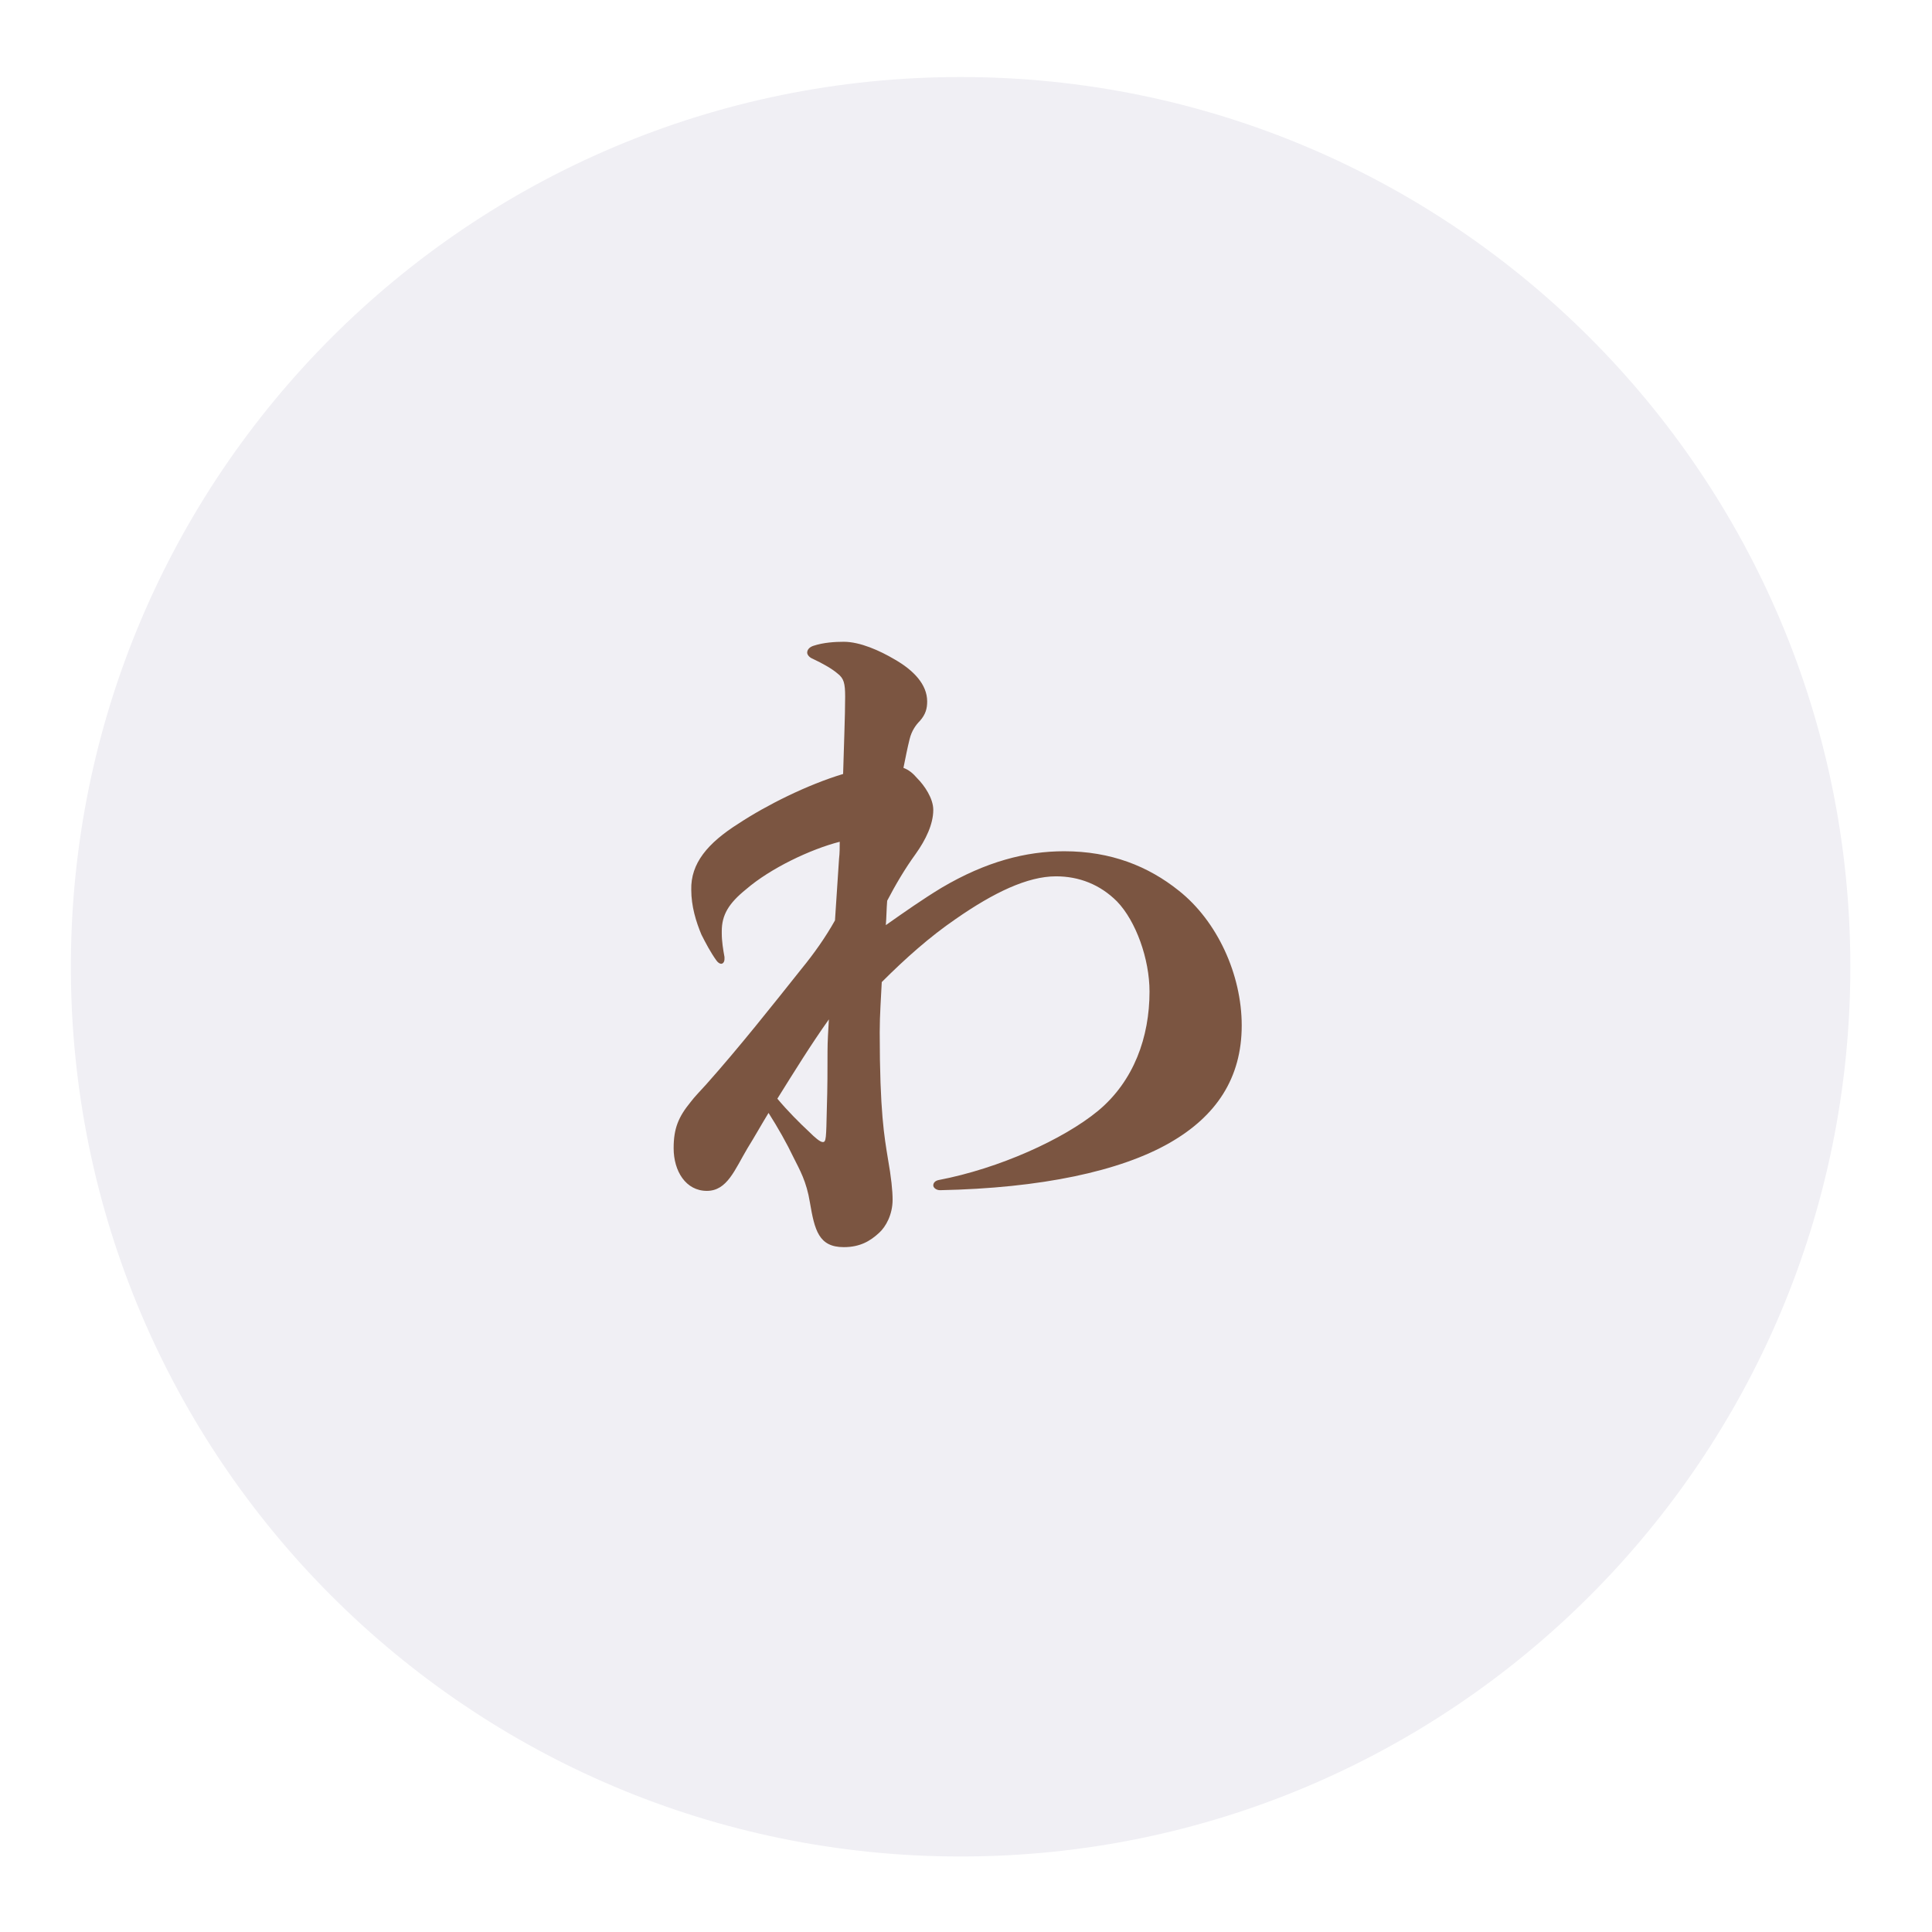
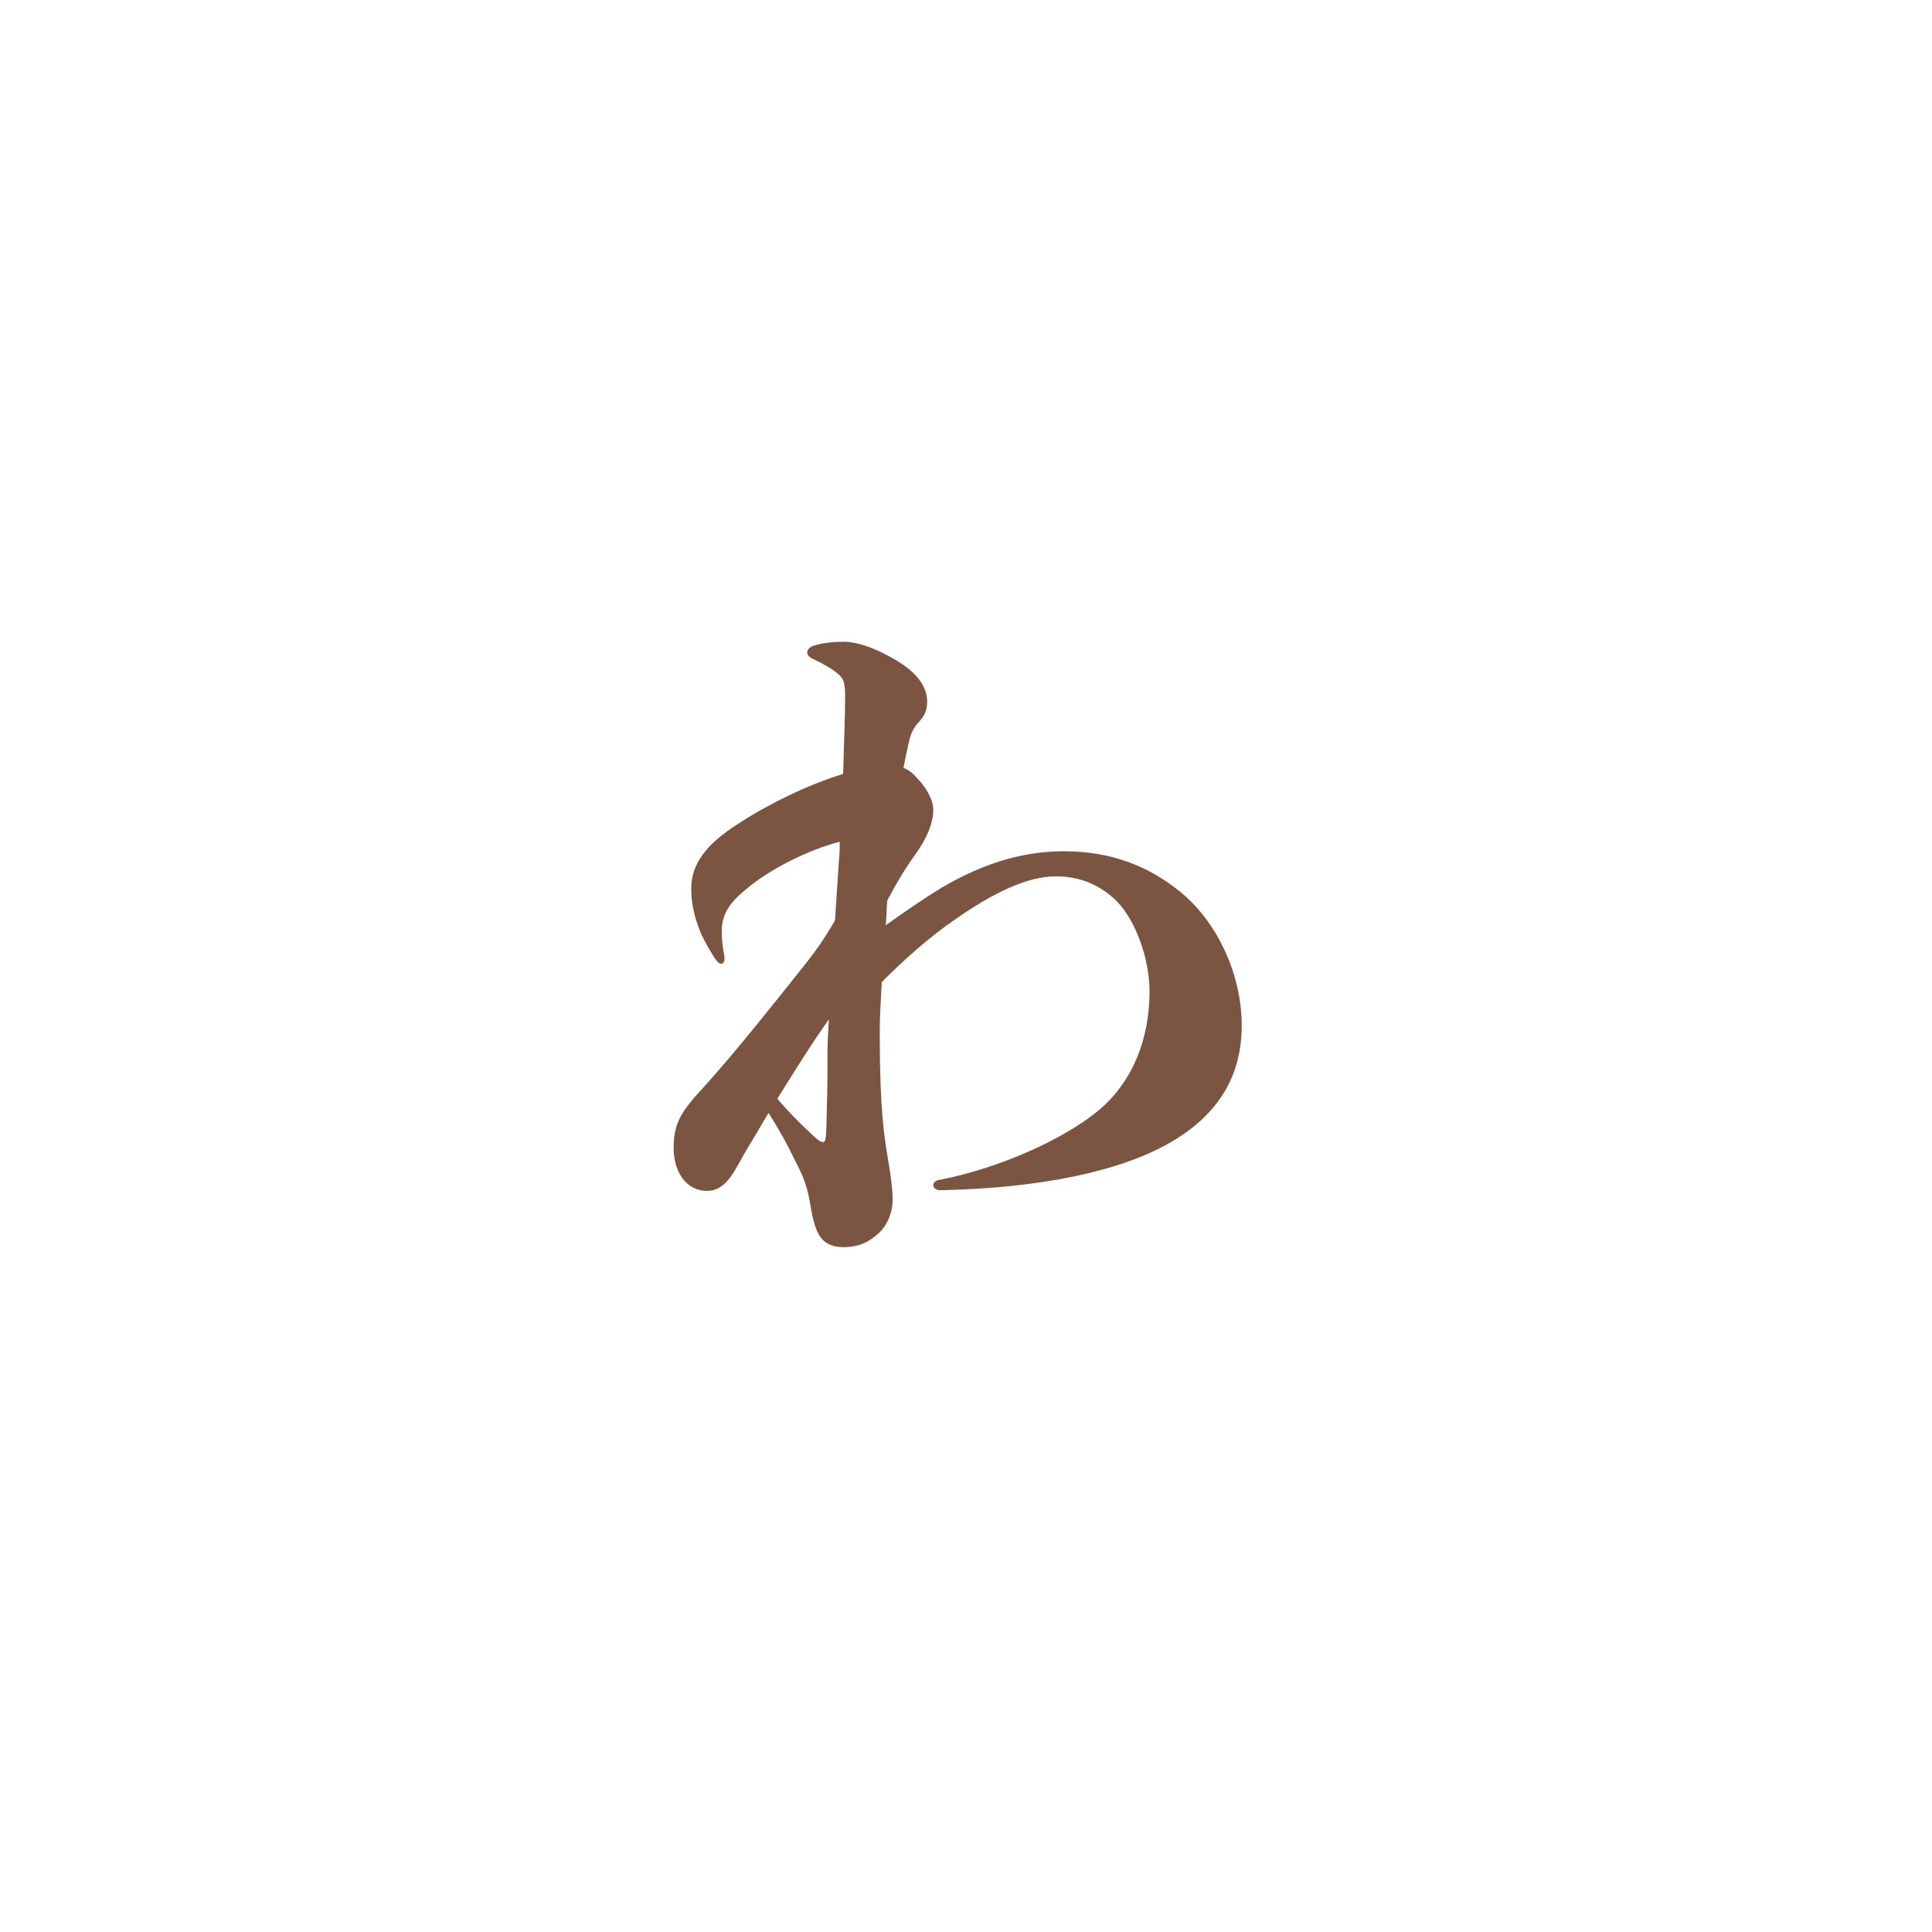
<svg xmlns="http://www.w3.org/2000/svg" width="114" height="114" viewBox="0 0 114 114" fill="none">
  <g filter="url(#filter0_d_797_20661)">
-     <path d="M109.182 55.045C109.182 84.04 85.677 107.545 56.682 107.545C27.687 107.545 4.182 84.04 4.182 55.045C4.182 26.05 27.687 2.545 56.682 2.545C85.677 2.545 109.182 26.05 109.182 55.045Z" fill="#F0EFF4" />
-   </g>
+     </g>
  <path d="M49.269 54.309C48.709 55.309 48.029 56.269 47.309 57.149C45.589 59.309 43.629 61.789 41.669 63.989C41.309 64.389 40.989 64.709 40.749 65.029C40.029 65.909 39.749 66.589 39.749 67.749C39.749 69.109 40.469 70.269 41.709 70.269C42.909 70.269 43.349 69.029 44.109 67.749C44.509 67.109 44.909 66.389 45.349 65.669C45.909 66.549 46.429 67.469 46.829 68.309C47.189 69.029 47.589 69.709 47.789 70.949C48.069 72.589 48.309 73.589 49.789 73.589C50.749 73.589 51.349 73.229 51.869 72.749C52.269 72.389 52.669 71.669 52.669 70.789C52.669 70.269 52.589 69.469 52.389 68.349C52.189 67.109 51.909 65.629 51.909 60.909C51.909 59.829 51.989 58.869 52.029 57.949C53.429 56.549 54.869 55.269 56.389 54.229C58.629 52.669 60.629 51.709 62.309 51.709C63.669 51.709 64.909 52.189 65.909 53.189C67.029 54.349 67.829 56.589 67.829 58.509C67.829 61.189 66.909 63.789 64.789 65.549C62.749 67.229 58.949 68.949 55.389 69.629C55.189 69.669 55.069 69.789 55.069 69.949C55.069 70.069 55.229 70.229 55.469 70.229C61.429 70.109 66.109 69.109 69.029 67.429C71.749 65.869 73.269 63.629 73.269 60.509C73.269 57.509 71.829 54.349 69.549 52.549C67.749 51.109 65.549 50.229 62.789 50.229C60.549 50.229 58.189 50.829 55.549 52.389C54.429 53.069 53.349 53.829 52.269 54.589C52.309 54.109 52.309 53.629 52.349 53.149C52.829 52.229 53.389 51.269 54.029 50.389C54.629 49.549 55.069 48.629 55.069 47.789C55.069 47.109 54.549 46.349 54.109 45.909C53.869 45.629 53.629 45.429 53.309 45.309C53.429 44.709 53.549 44.109 53.669 43.629C53.789 43.109 54.069 42.749 54.269 42.549C54.629 42.149 54.709 41.789 54.709 41.389C54.709 40.389 53.909 39.549 52.789 38.909C51.909 38.389 50.749 37.869 49.789 37.869C49.269 37.869 48.589 37.909 47.989 38.109C47.749 38.189 47.629 38.349 47.629 38.509C47.629 38.629 47.749 38.789 47.949 38.869C48.549 39.149 49.109 39.469 49.429 39.749C49.789 40.029 49.869 40.309 49.869 41.109C49.869 42.229 49.789 44.149 49.749 45.669C47.629 46.309 45.229 47.509 43.589 48.589C41.749 49.749 40.749 50.949 40.789 52.509C40.789 53.469 41.069 54.389 41.389 55.149C41.629 55.629 41.949 56.229 42.269 56.669C42.349 56.789 42.469 56.869 42.549 56.869C42.669 56.869 42.749 56.749 42.749 56.589V56.469C42.669 56.029 42.589 55.549 42.589 55.069V54.949C42.589 53.989 42.989 53.309 44.029 52.469C45.469 51.229 47.829 50.109 49.549 49.669C49.549 49.989 49.549 50.349 49.509 50.669L49.269 54.309ZM48.909 60.149C48.869 60.829 48.829 61.469 48.829 62.029C48.829 63.029 48.829 64.189 48.789 65.389C48.749 67.189 48.749 67.389 48.549 67.389C48.389 67.389 48.069 67.109 47.749 66.789C47.189 66.269 46.469 65.549 45.869 64.829C46.869 63.229 47.829 61.669 48.909 60.149Z" fill="#7B5541" />
  <defs>
    <filter id="filter0_d_797_20661" x="0.182" y="0.545" width="113" height="113" filterUnits="userSpaceOnUse" color-interpolation-filters="sRGB">
      <feFlood flood-opacity="0" result="BackgroundImageFix" />
      <feColorMatrix in="SourceAlpha" type="matrix" values="0 0 0 0 0 0 0 0 0 0 0 0 0 0 0 0 0 0 127 0" result="hardAlpha" />
      <feOffset dy="2" />
      <feGaussianBlur stdDeviation="2" />
      <feColorMatrix type="matrix" values="0 0 0 0 0 0 0 0 0 0 0 0 0 0 0 0 0 0 0.15 0" />
      <feBlend mode="normal" in2="BackgroundImageFix" result="effect1_dropShadow_797_20661" />
      <feBlend mode="normal" in="SourceGraphic" in2="effect1_dropShadow_797_20661" result="shape" />
    </filter>
  </defs>
</svg>